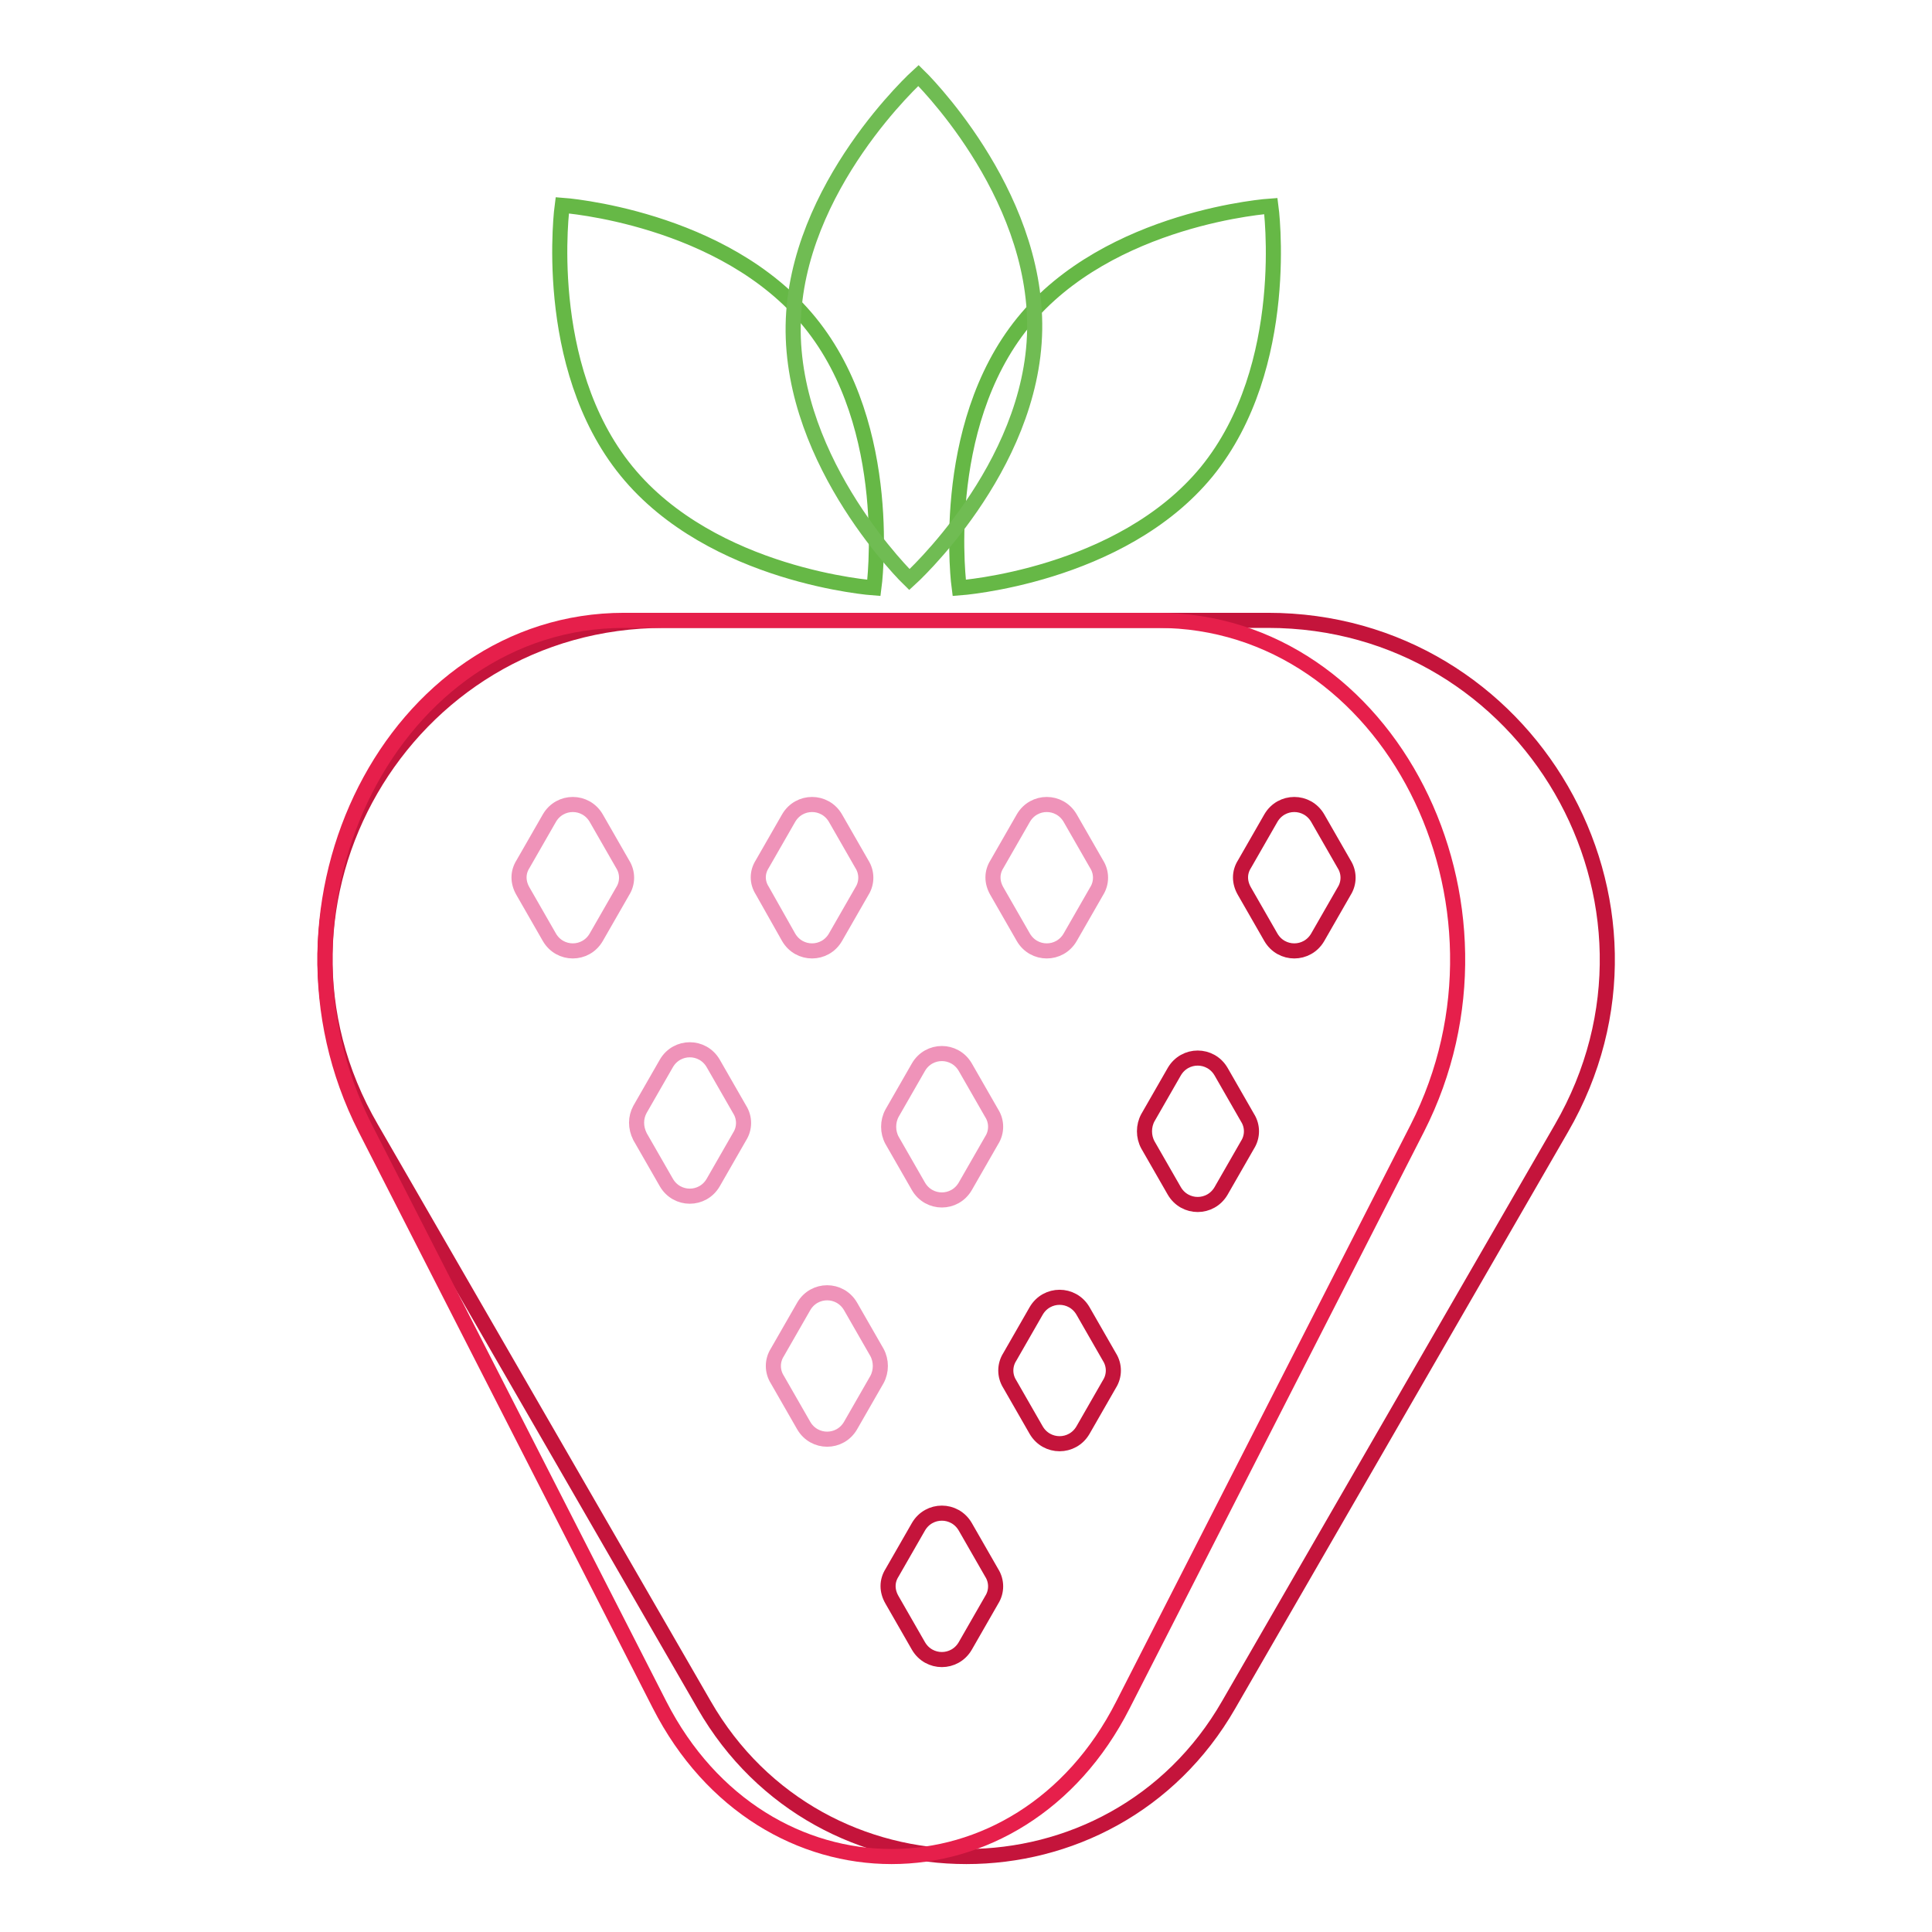
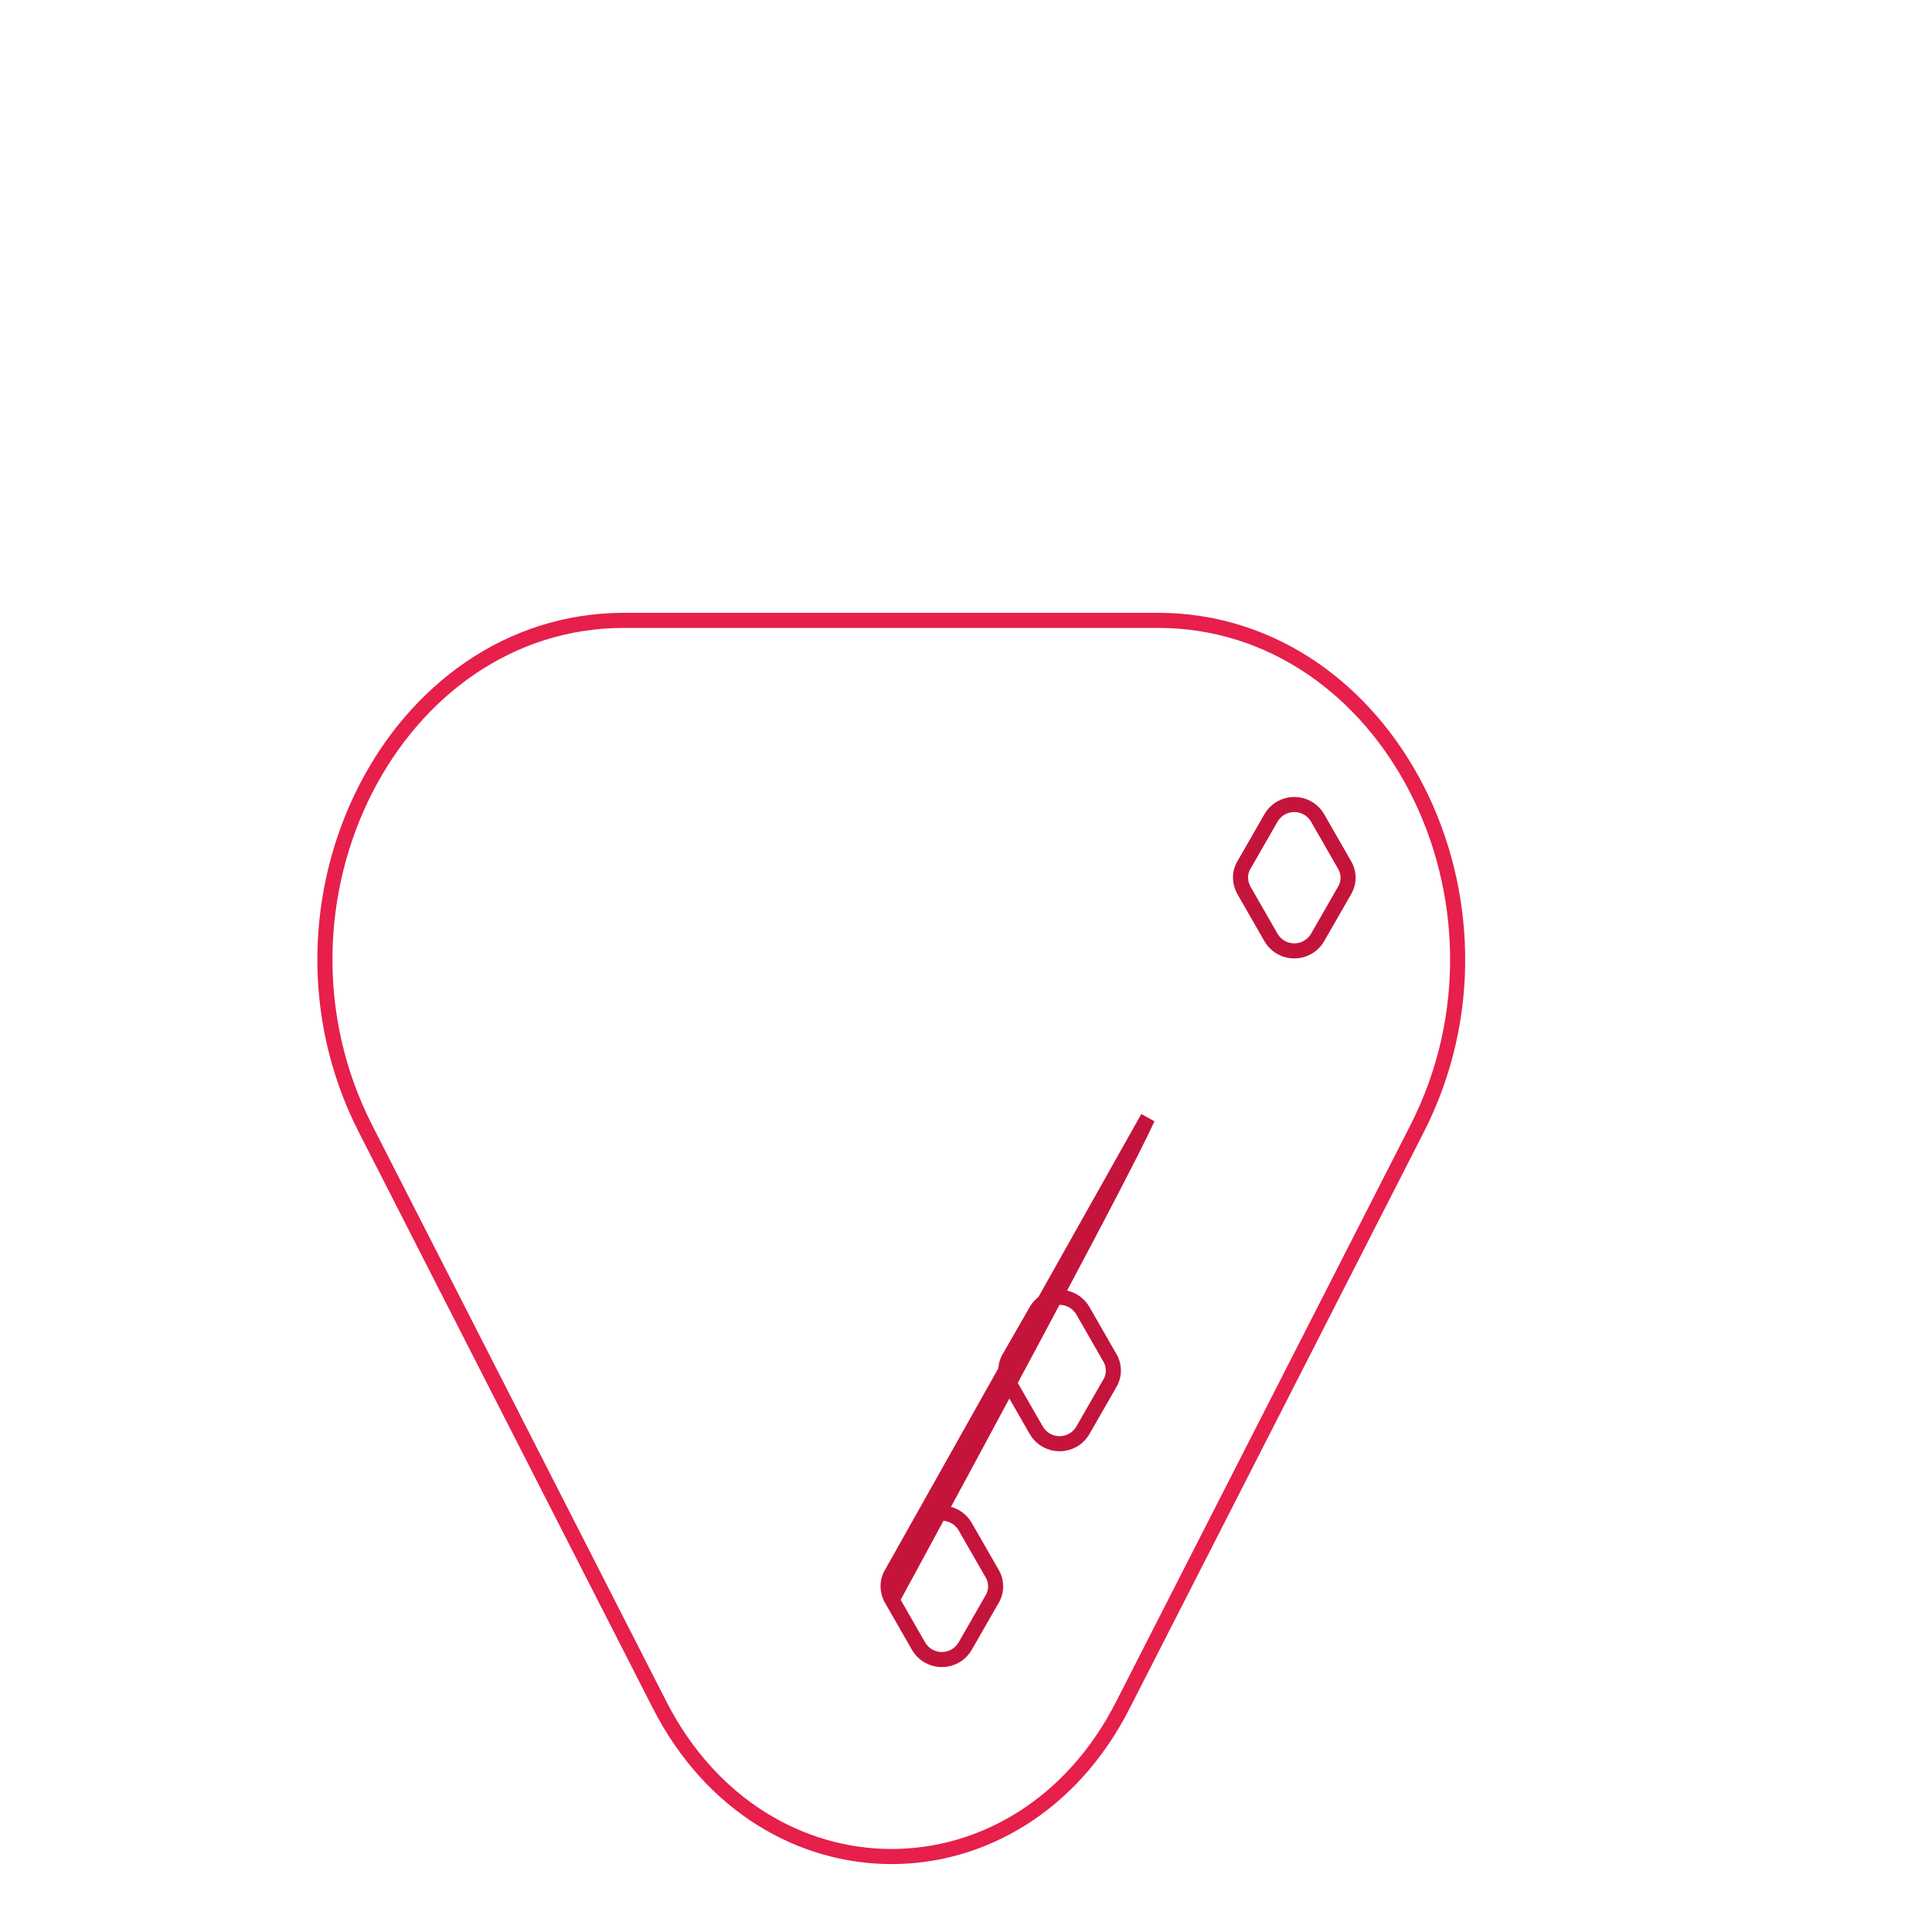
<svg xmlns="http://www.w3.org/2000/svg" version="1.1" x="0px" y="0px" viewBox="0 0 256 256" enable-background="new 0 0 256 256" xml:space="preserve">
  <g>
-     <path stroke-width="2" fill-opacity="0" stroke="#c4143b" d="M206.9,149.5l-44.1,76.4c-15.4,26.8-54.1,26.8-69.5,0l-44.1-76.4C31.8,119.6,53.5,82.2,88,82.2h80 C202.5,82.2,224.2,119.6,206.9,149.5z" />
    <path stroke-width="2" fill-opacity="0" stroke="#e61f4b" d="M187.8,149.5l-39,76.4c-13.6,26.8-47.7,26.8-61.4,0l-39-76.4c-15.2-29.9,3.8-67.3,34.3-67.3h70.7 C184,82.2,203,119.6,187.8,149.5L187.8,149.5z" />
-     <path stroke-width="2" fill-opacity="0" stroke="#66b846" d="M107.3,42.7c11.4,14,8.5,35.2,8.5,35.2S94.4,76.4,83,62.4c-11.4-14-8.5-35.2-8.5-35.2S95.9,28.7,107.3,42.7 z M135.6,42.7c-11.4,14-8.5,35.2-8.5,35.2s21.4-1.5,32.8-15.4c11.4-14,8.5-35.2,8.5-35.2S147,28.7,135.6,42.7z" />
-     <path stroke-width="2" fill-opacity="0" stroke="#70bc53" d="M105.1,43.1c-0.3,18.5,15.4,33.7,15.4,33.7s16.3-14.7,16.6-33.1c0.3-18.5-15.4-33.7-15.4-33.7 S105.4,24.7,105.1,43.1z" />
-     <path stroke-width="2" fill-opacity="0" stroke="#ef93b9" d="M69.3,114.5l3.5-6.1c1.4-2.4,4.8-2.4,6.2,0l3.5,6.1c0.7,1.1,0.7,2.5,0,3.6l-3.5,6.1c-1.4,2.4-4.8,2.4-6.2,0 l-3.5-6.1C68.6,116.9,68.6,115.6,69.3,114.5z M84.8,147l3.5-6.1c1.4-2.4,4.8-2.4,6.2,0L98,147c0.7,1.1,0.7,2.5,0,3.6l-3.5,6.1 c-1.4,2.4-4.8,2.4-6.2,0l-3.5-6.1C84.2,149.4,84.2,148.1,84.8,147z M103,179.2l3.5-6.1c1.4-2.4,4.8-2.4,6.2,0l3.5,6.1 c0.6,1.1,0.6,2.5,0,3.6l-3.5,6.1c-1.4,2.4-4.8,2.4-6.2,0l-3.5-6.1C102.3,181.7,102.3,180.3,103,179.2z M118.2,147.5l3.5-6.1 c1.4-2.4,4.8-2.4,6.2,0l3.5,6.1c0.7,1.1,0.7,2.5,0,3.6l-3.5,6.1c-1.4,2.4-4.8,2.4-6.2,0l-3.5-6.1 C117.6,150,117.6,148.6,118.2,147.5z M101,114.5l3.5-6.1c1.4-2.4,4.8-2.4,6.2,0l3.5,6.1c0.7,1.1,0.7,2.5,0,3.6l-3.5,6.1 c-1.4,2.4-4.8,2.4-6.2,0L101,118C100.3,116.9,100.3,115.6,101,114.5z M132.1,114.5l3.5-6.1c1.4-2.4,4.8-2.4,6.2,0l3.5,6.1 c0.7,1.1,0.7,2.5,0,3.6l-3.5,6.1c-1.4,2.4-4.8,2.4-6.2,0l-3.5-6.1C131.4,116.9,131.4,115.6,132.1,114.5z" />
-     <path stroke-width="2" fill-opacity="0" stroke="#c4143b" d="M133.8,179.8l3.5-6.1c1.4-2.4,4.8-2.4,6.2,0l3.5,6.1c0.7,1.1,0.7,2.5,0,3.6l-3.5,6.1 c-1.4,2.4-4.8,2.4-6.2,0l-3.5-6.1C133.1,182.3,133.1,180.9,133.8,179.8z M118.2,208.4l3.5-6.1c1.4-2.4,4.8-2.4,6.2,0l3.5,6.1 c0.7,1.1,0.7,2.5,0,3.6l-3.5,6.1c-1.4,2.4-4.8,2.4-6.2,0l-3.5-6.1C117.5,210.8,117.5,209.5,118.2,208.4z M152.1,148.1l3.5-6.1 c1.4-2.4,4.8-2.4,6.2,0l3.5,6.1c0.7,1.1,0.7,2.5,0,3.6l-3.5,6.1c-1.4,2.4-4.8,2.4-6.2,0l-3.5-6.1 C151.5,150.6,151.5,149.2,152.1,148.1z M164.9,114.5l3.5-6.1c1.4-2.4,4.8-2.4,6.2,0l3.5,6.1c0.7,1.1,0.7,2.5,0,3.6l-3.5,6.1 c-1.4,2.4-4.8,2.4-6.2,0l-3.5-6.1C164.2,116.9,164.2,115.6,164.9,114.5z" />
+     <path stroke-width="2" fill-opacity="0" stroke="#c4143b" d="M133.8,179.8l3.5-6.1c1.4-2.4,4.8-2.4,6.2,0l3.5,6.1c0.7,1.1,0.7,2.5,0,3.6l-3.5,6.1 c-1.4,2.4-4.8,2.4-6.2,0l-3.5-6.1C133.1,182.3,133.1,180.9,133.8,179.8z M118.2,208.4l3.5-6.1c1.4-2.4,4.8-2.4,6.2,0l3.5,6.1 c0.7,1.1,0.7,2.5,0,3.6l-3.5,6.1c-1.4,2.4-4.8,2.4-6.2,0l-3.5-6.1C117.5,210.8,117.5,209.5,118.2,208.4z l3.5-6.1 c1.4-2.4,4.8-2.4,6.2,0l3.5,6.1c0.7,1.1,0.7,2.5,0,3.6l-3.5,6.1c-1.4,2.4-4.8,2.4-6.2,0l-3.5-6.1 C151.5,150.6,151.5,149.2,152.1,148.1z M164.9,114.5l3.5-6.1c1.4-2.4,4.8-2.4,6.2,0l3.5,6.1c0.7,1.1,0.7,2.5,0,3.6l-3.5,6.1 c-1.4,2.4-4.8,2.4-6.2,0l-3.5-6.1C164.2,116.9,164.2,115.6,164.9,114.5z" />
  </g>
</svg>